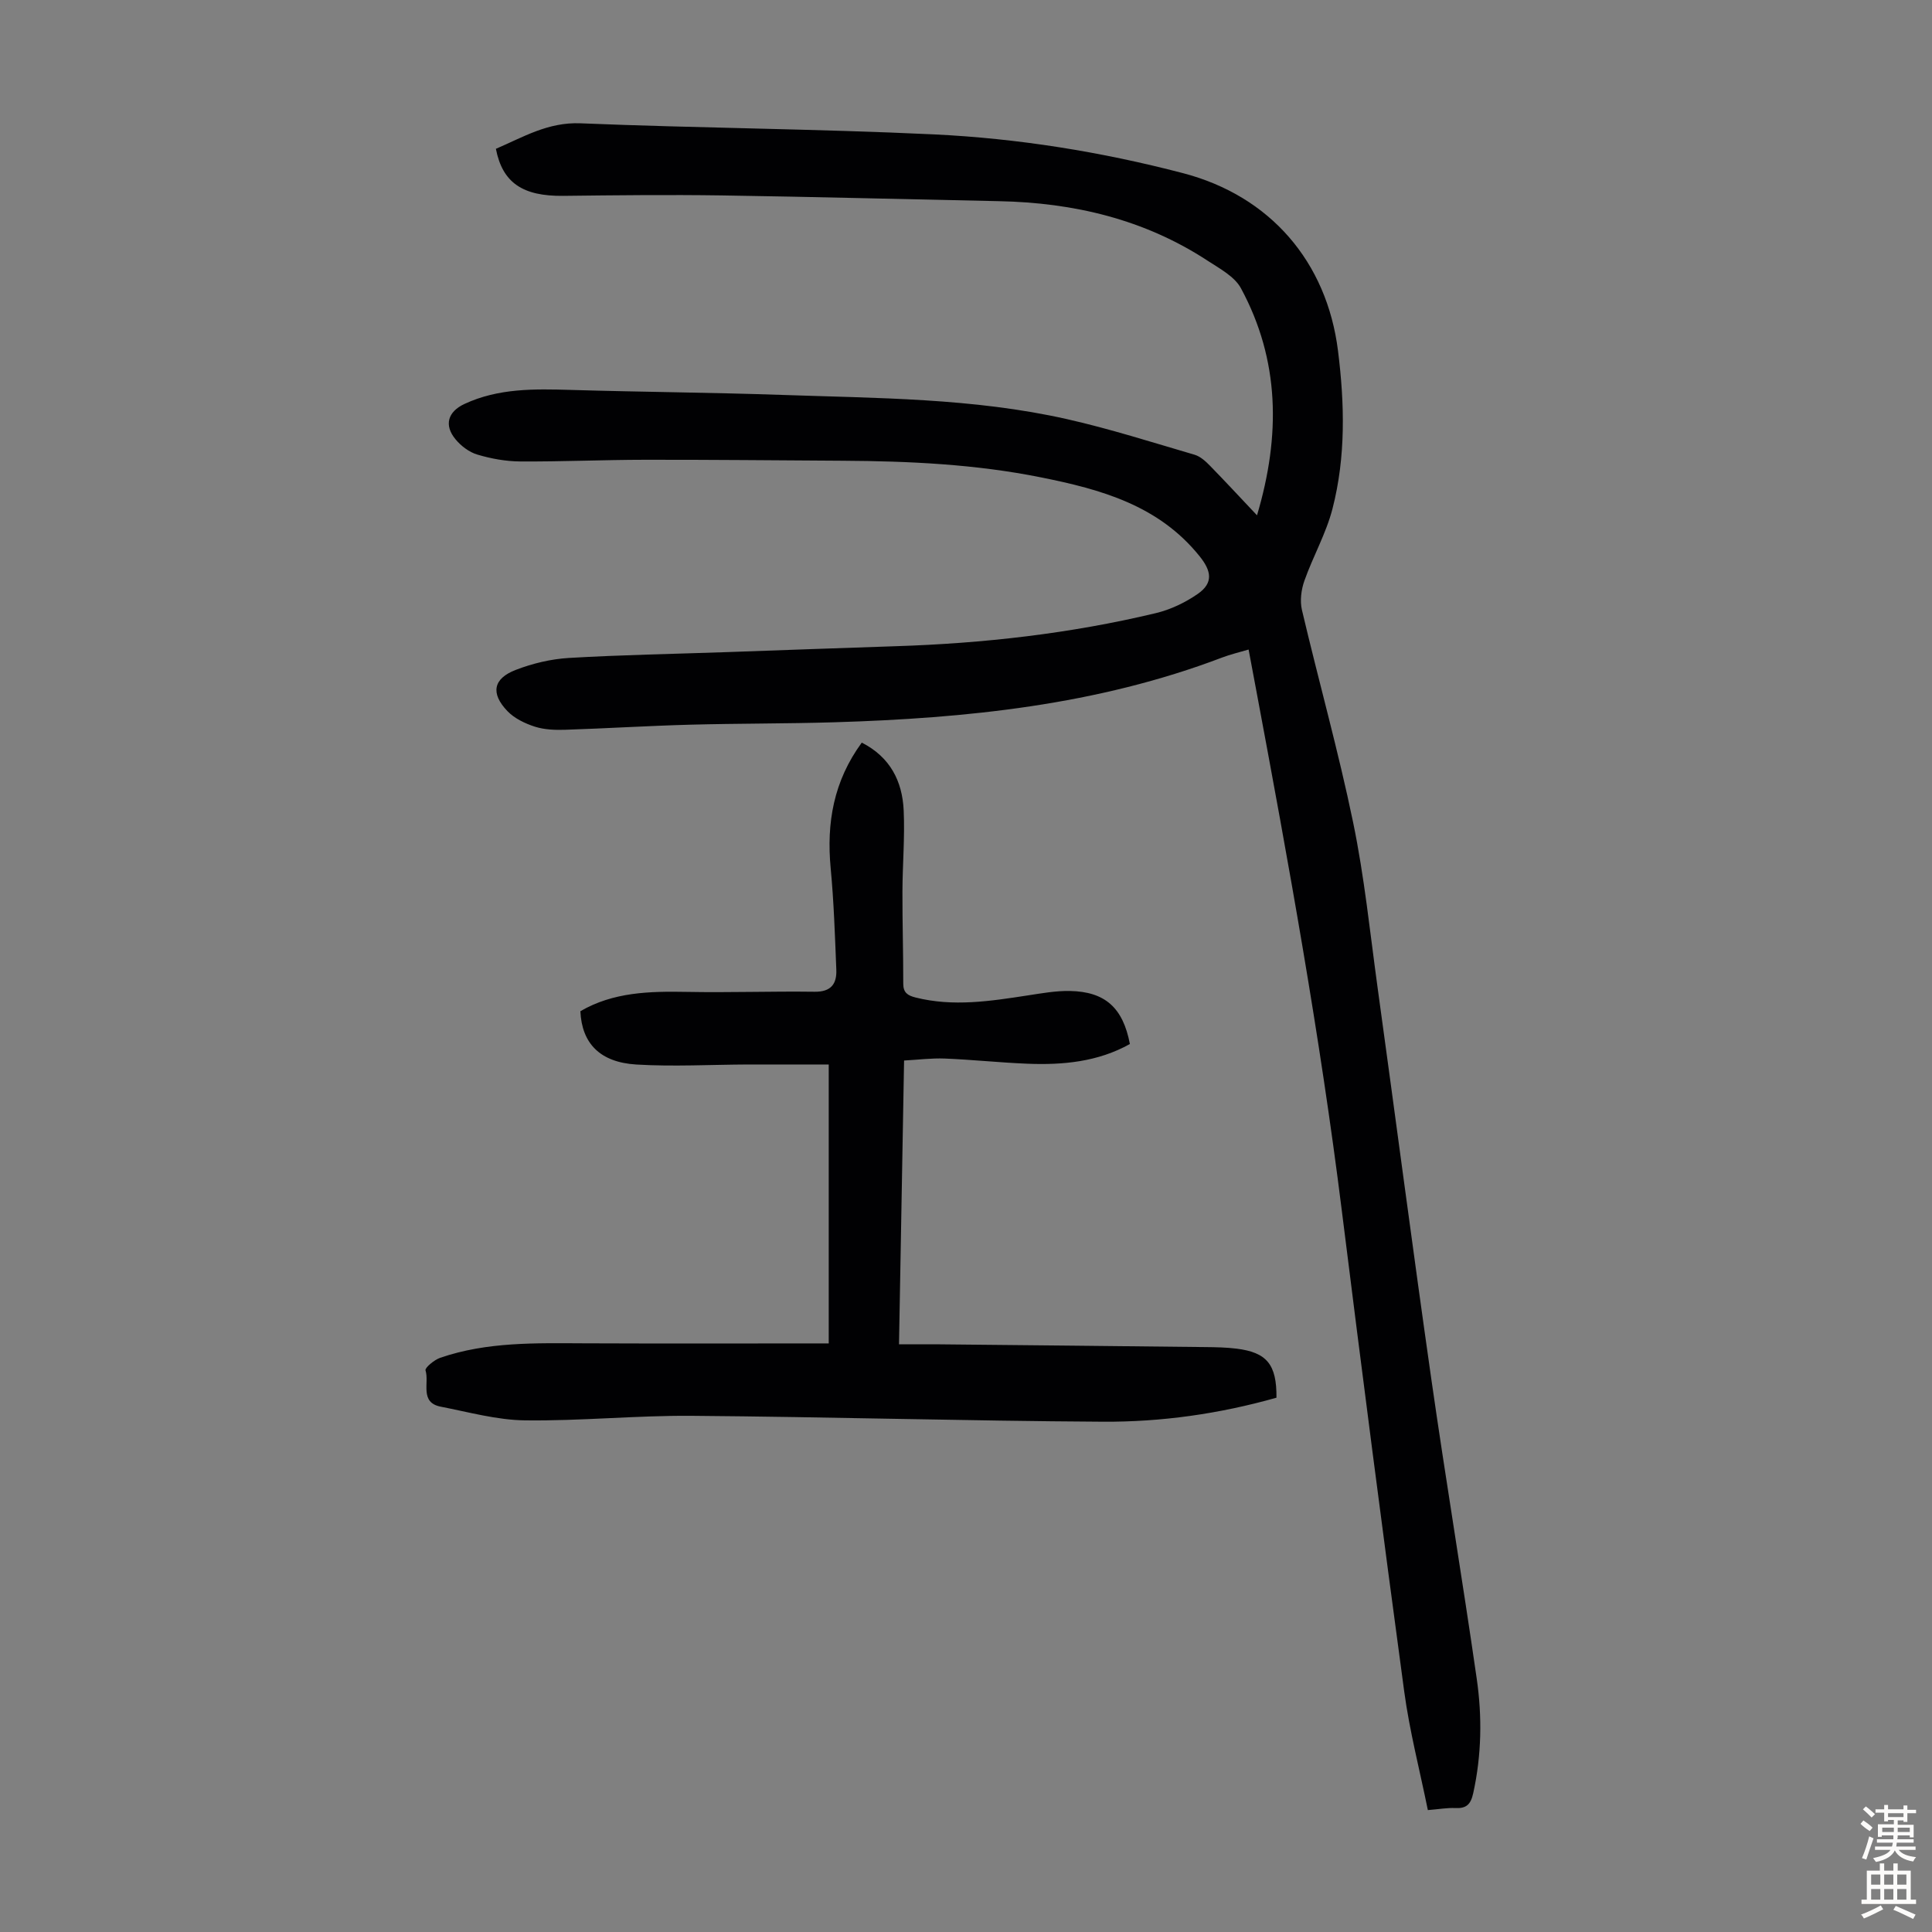
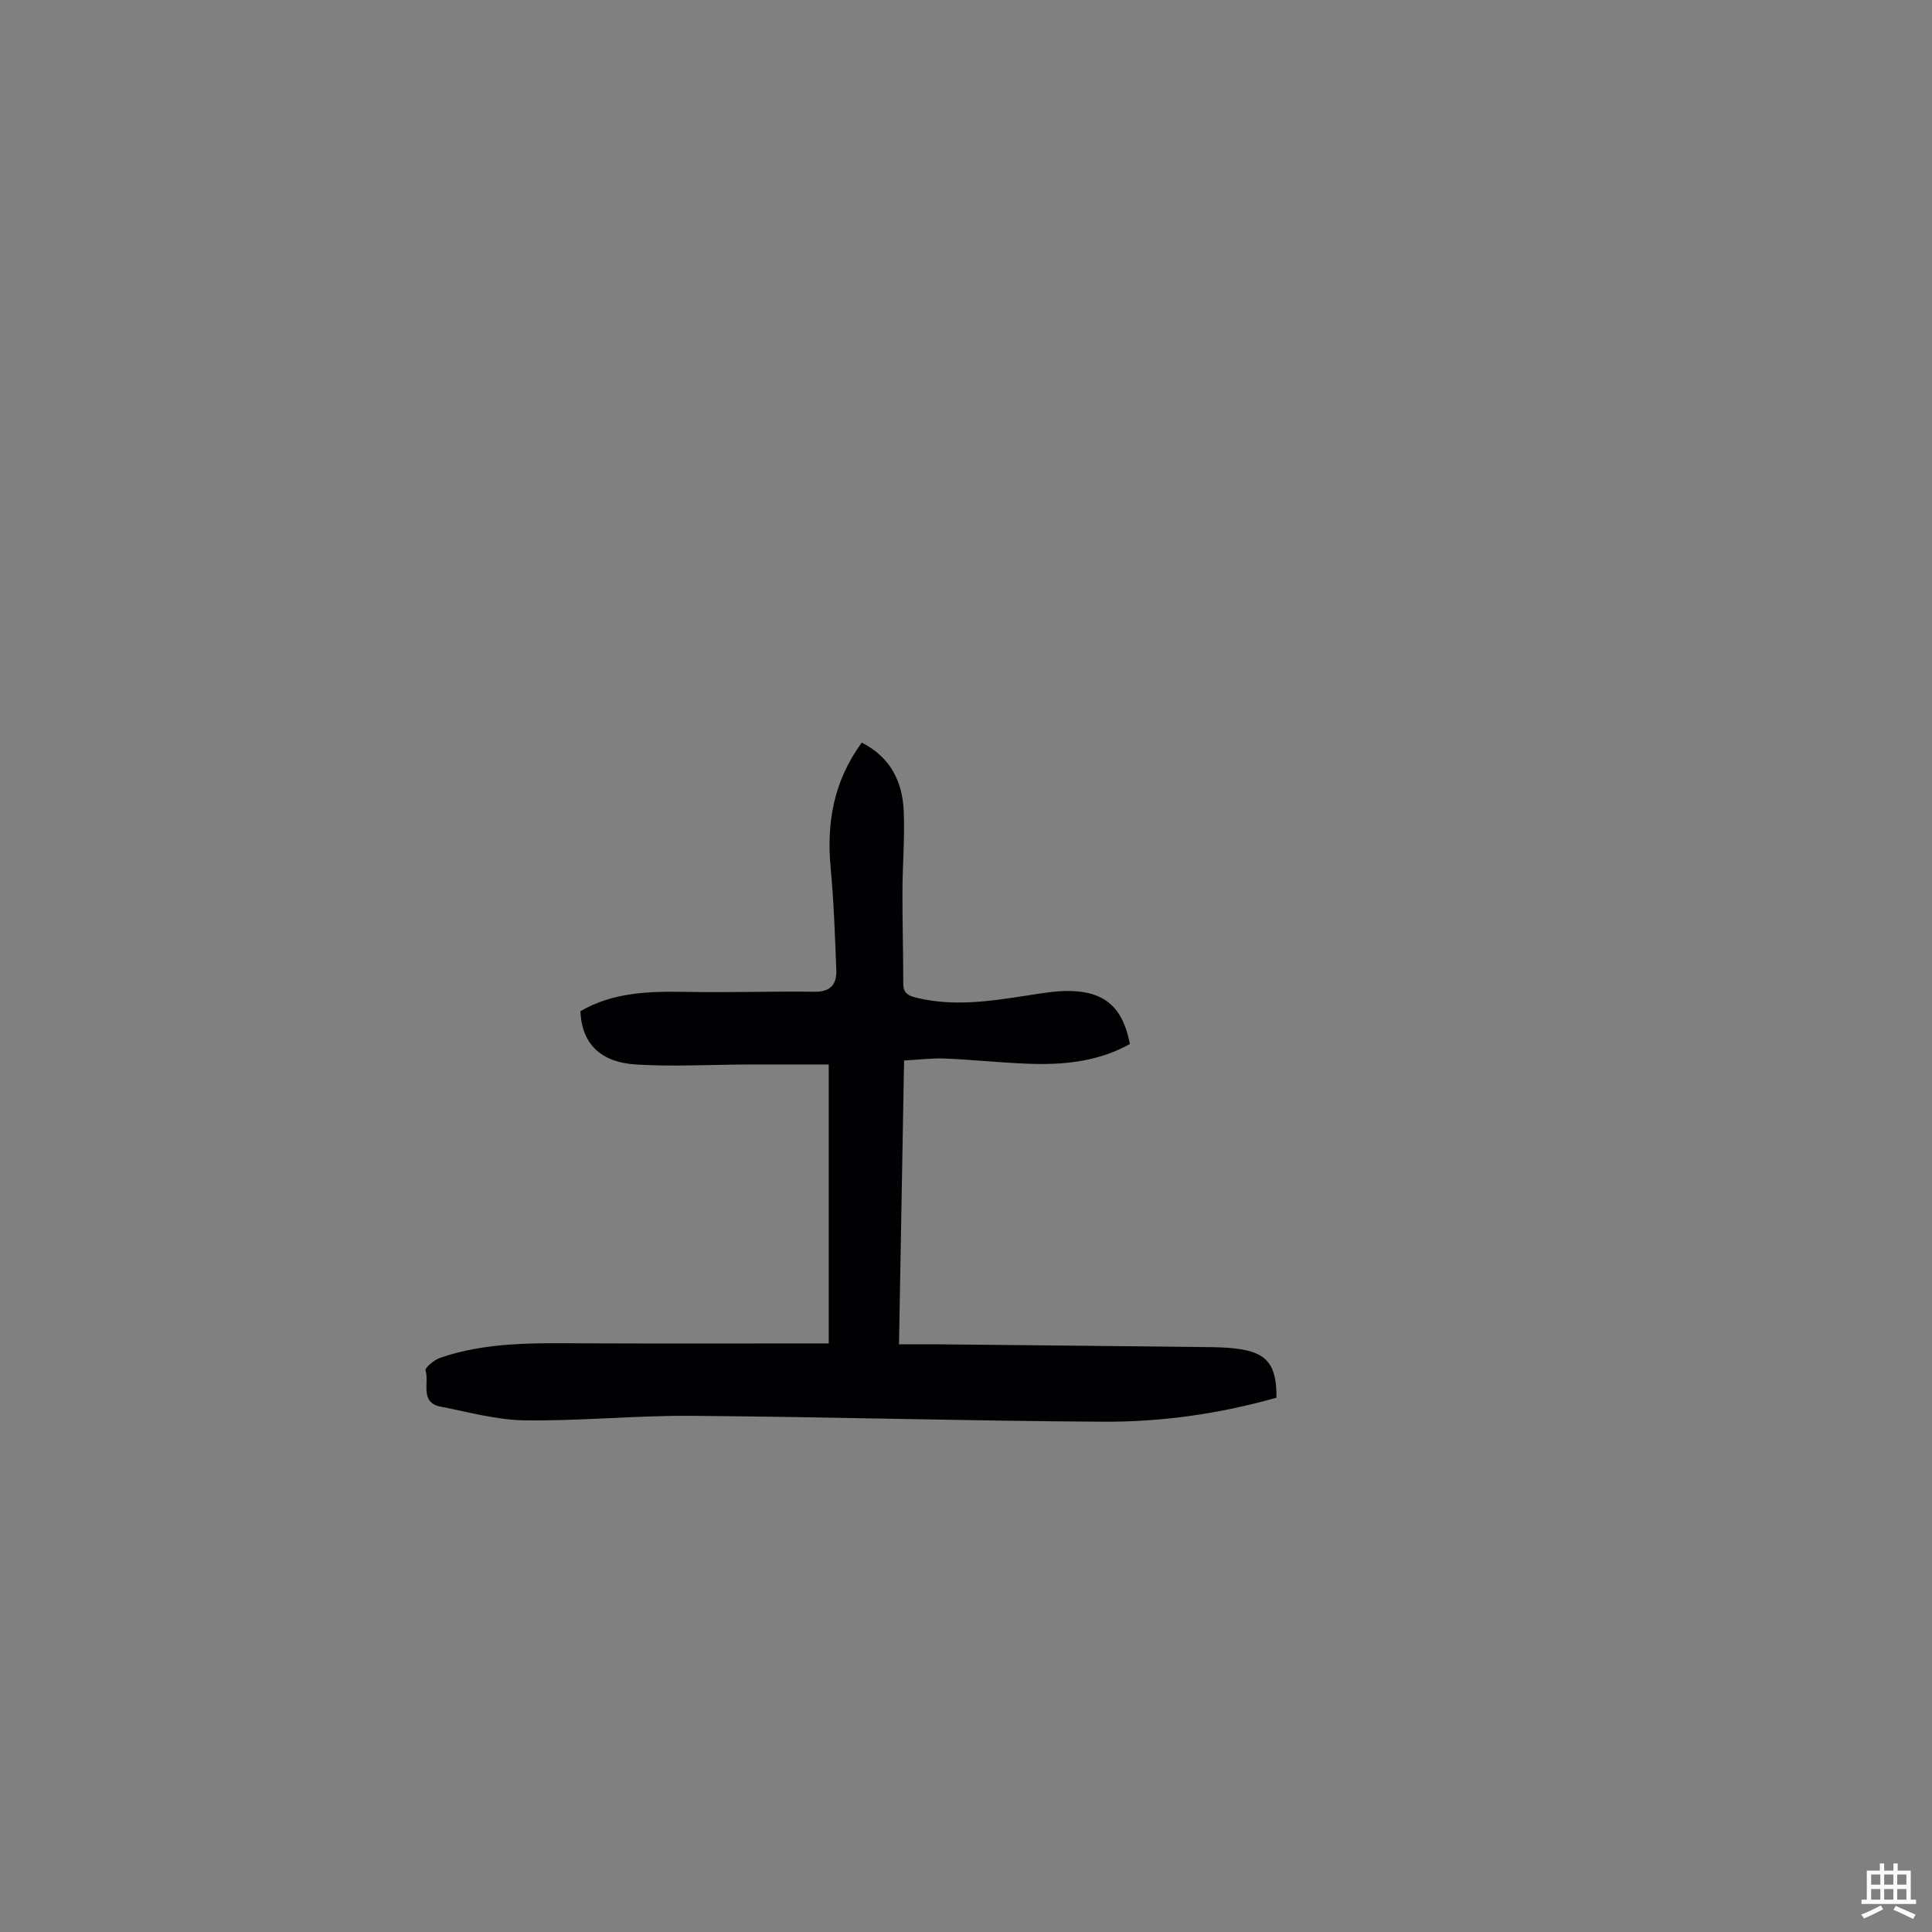
<svg xmlns="http://www.w3.org/2000/svg" enable-background="new 0 0 400 400" viewBox="0 0 400 400">
  <rect x="0" y="0" width="400" height="400" fill="#808080" stroke="none" />
-   <path d="m260.25 106.69c4.91-16.5 4.72-32.11-3.32-47-1.31-2.43-4.37-4.06-6.87-5.69-13.12-8.6-27.75-12.04-43.26-12.35-19.12-.39-38.24-.9-57.36-1.19-10.94-.16-21.89-.04-32.84.09-8.35.09-12.56-2.68-13.93-9.74 5.61-2.4 10.77-5.56 17.52-5.28 24.36 1 48.76 1.14 73.11 2.29 17.44.83 34.71 3.61 51.63 8.03 18.02 4.71 29.78 18.32 32.09 36.78 1.37 10.93 1.63 21.95-1.14 32.69-1.32 5.13-4.04 9.88-5.82 14.92-.66 1.86-.95 4.16-.51 6.04 3.45 14.68 7.55 29.23 10.6 43.99 2.33 11.26 3.49 22.76 5.06 34.16 3.73 27.03 7.27 54.09 11.13 81.1 2.96 20.7 6.42 41.32 9.4 62.02 1.14 7.88 1.01 15.81-.72 23.69-.52 2.35-1.41 3.21-3.73 3.1-1.65-.08-3.31.23-5.67.42-1.67-8.24-3.79-16.36-4.9-24.61-4.48-33.13-8.77-66.3-12.91-99.48-4.51-36.19-11.03-72.05-17.74-107.87-.49-2.63-.99-5.26-1.56-8.32-1.96.58-3.76 1-5.47 1.65-25.88 9.85-52.94 12.58-80.32 13.41-9.95.3-19.92.23-29.87.5-8.6.23-17.2.77-25.8 1.05-2.1.07-4.33-.01-6.31-.64-2.05-.66-4.24-1.71-5.69-3.23-3.52-3.67-2.95-6.73 1.74-8.53 3.48-1.34 7.29-2.25 11-2.47 10.92-.64 21.86-.83 32.8-1.21 11.62-.4 23.24-.85 34.87-1.22 18.15-.58 36.13-2.61 53.81-6.84 3.07-.73 6.14-2.2 8.73-4 3.27-2.28 2.8-4.76.36-7.79-8.47-10.54-20.4-13.83-32.81-16.32-13.56-2.73-27.28-3.37-41.06-3.45-13.65-.08-27.31-.22-40.96-.2-8.61.01-17.21.4-25.82.35-2.97-.02-6.02-.57-8.87-1.42-1.7-.5-3.4-1.79-4.54-3.18-2.42-2.94-1.57-5.7 1.85-7.3 7.05-3.29 14.51-3.13 22.05-2.91 14.53.43 29.08.53 43.61 1.03 19.77.69 39.64.63 59.07 5.01 8.92 2.01 17.66 4.81 26.45 7.38 1.19.35 2.28 1.35 3.18 2.27 3.19 3.27 6.28 6.61 9.74 10.27z" fill="#010103" />
-   <path d="m264.28 289.38c-11.85 3.35-23.83 5.04-35.9 4.97-28.39-.16-56.78-1-85.17-1.22-11.5-.09-23.02 1.09-34.52.94-5.82-.07-11.65-1.71-17.43-2.83-4.44-.86-2.34-4.94-3.16-7.52-.17-.52 1.8-2.18 3.03-2.6 9.71-3.34 19.8-3.04 29.88-3 16.66.07 33.31.02 50.57.02 0-18.59 0-37.75 0-57.75-5.39 0-11.05-.01-16.72 0-7.7.03-15.43.47-23.1.01-7.58-.46-11.3-4.41-11.6-11.04 6.82-3.97 14.33-4.14 21.99-4 8.83.17 17.66-.15 26.49-.03 3.41.05 4.63-1.62 4.51-4.57-.28-7.01-.51-14.04-1.17-21.03-.88-9.36.6-18 6.44-25.98 5.88 2.99 8.41 7.99 8.68 14.08.25 5.57-.24 11.18-.26 16.77-.02 6.35.18 12.71.17 19.07 0 1.86.92 2.44 2.54 2.85 7.82 1.97 15.55.75 23.3-.44 2.86-.44 5.77-.96 8.65-.91 7.3.14 11 3.46 12.43 10.98-6.59 3.69-13.84 4.38-21.25 4.08-5.7-.23-11.38-.84-17.07-1.07-2.74-.11-5.49.25-8.43.41-.35 19.69-.7 38.91-1.05 58.76 2.97 0 5.72-.02 8.46 0 18.35.18 36.69.36 55.04.57 2.12.02 4.26.06 6.36.32 6.29.78 8.35 3.26 8.29 10.16z" fill="#010103" />
+   <path d="m264.28 289.38c-11.85 3.35-23.83 5.04-35.9 4.97-28.39-.16-56.78-1-85.17-1.22-11.5-.09-23.02 1.09-34.52.94-5.82-.07-11.65-1.71-17.43-2.83-4.44-.86-2.34-4.94-3.16-7.52-.17-.52 1.8-2.18 3.03-2.6 9.71-3.34 19.8-3.04 29.88-3 16.66.07 33.31.02 50.57.02 0-18.59 0-37.75 0-57.75-5.39 0-11.05-.01-16.72 0-7.7.03-15.43.47-23.1.01-7.58-.46-11.3-4.41-11.6-11.04 6.82-3.97 14.33-4.14 21.99-4 8.83.17 17.66-.15 26.49-.03 3.41.05 4.63-1.62 4.51-4.57-.28-7.01-.51-14.04-1.17-21.03-.88-9.36.6-18 6.44-25.98 5.88 2.99 8.41 7.99 8.68 14.08.25 5.57-.24 11.18-.26 16.77-.02 6.35.18 12.71.17 19.07 0 1.86.92 2.44 2.54 2.85 7.82 1.97 15.55.75 23.3-.44 2.86-.44 5.77-.96 8.65-.91 7.3.14 11 3.46 12.43 10.98-6.59 3.69-13.84 4.38-21.25 4.08-5.7-.23-11.38-.84-17.07-1.07-2.74-.11-5.49.25-8.43.41-.35 19.69-.7 38.91-1.05 58.76 2.97 0 5.72-.02 8.46 0 18.35.18 36.69.36 55.04.57 2.12.02 4.26.06 6.36.32 6.29.78 8.35 3.26 8.29 10.16" fill="#010103" />
  <g fill="#fcfbfa">
-     <path d="m385.2 377.6.6-.7c.6.4 1.3.9 1.9 1.5l-.6.7c-.8-.5-1.4-1-1.9-1.5zm.3 7.1c.6-1.4 1.1-2.9 1.5-4.5.3.1.6.3.9.4-.5 1.4-1 2.9-1.5 4.4zm.2-10.1.6-.6c.7.5 1.3 1.1 1.9 1.6l-.7.7c-.6-.6-1.2-1.2-1.8-1.7zm8.4-.8h.8v.9h1.8v.7h-1.8v1.8h-.8v-.3h-1.2v.9h3.3v2.6h-.8v-.4h-2.5c0 .3 0 .6-.1.8h3.4v.7h-3.5c0 .3-.1.6-.1.8h4v.7h-3.5c.7.9 1.9 1.3 3.6 1.5-.2.2-.4.5-.6.9-1.9-.3-3.2-1.1-3.8-2.3-.5 1.1-1.8 2-3.9 2.4-.2-.3-.4-.5-.6-.8 1.9-.4 3.1-.9 3.6-1.7h-3.2v-.7h3.5c.1-.2.1-.5.2-.8h-3.3v-.7h3.4c0-.2 0-.5 0-.8h-2.4v.3h-.8v-2.6h3.3v-.9h-1.2v.3h-.8v-1.8h-1.8v-.7h1.8v-.9h.8v.9h3.2zm-4.4 5.5h2.4c0-.3 0-.6 0-.9h-2.4zm1.2-3.1h3.2v-.8h-3.2zm4.4 2.2h-2.4v.9h2.5v-.9z" />
    <path d="m389.2 385.8h.9v1.5h1.9v-1.5h.9v1.5h2.7v6h1.1v.9h-11.3v-.9h1.1v-6h2.7zm.2 8.7.5.8c-1.2.6-2.5 1.3-4 1.9-.2-.3-.3-.6-.6-.8 1.6-.6 3-1.3 4.1-1.9zm-2-4.3h1.9v-2.1h-1.9zm0 3.1h1.9v-2.2h-1.9zm2.7-3.1h1.9v-2.1h-1.9zm0 3.1h1.9v-2.2h-1.9zm2.4 1.3c1.4.6 2.7 1.2 4.1 1.8l-.5.9c-1.5-.7-2.8-1.4-4.1-1.9zm2.2-6.5h-1.9v2.1h1.9zm-1.9 5.2h1.9v-2.2h-1.9z" />
  </g>
</svg>